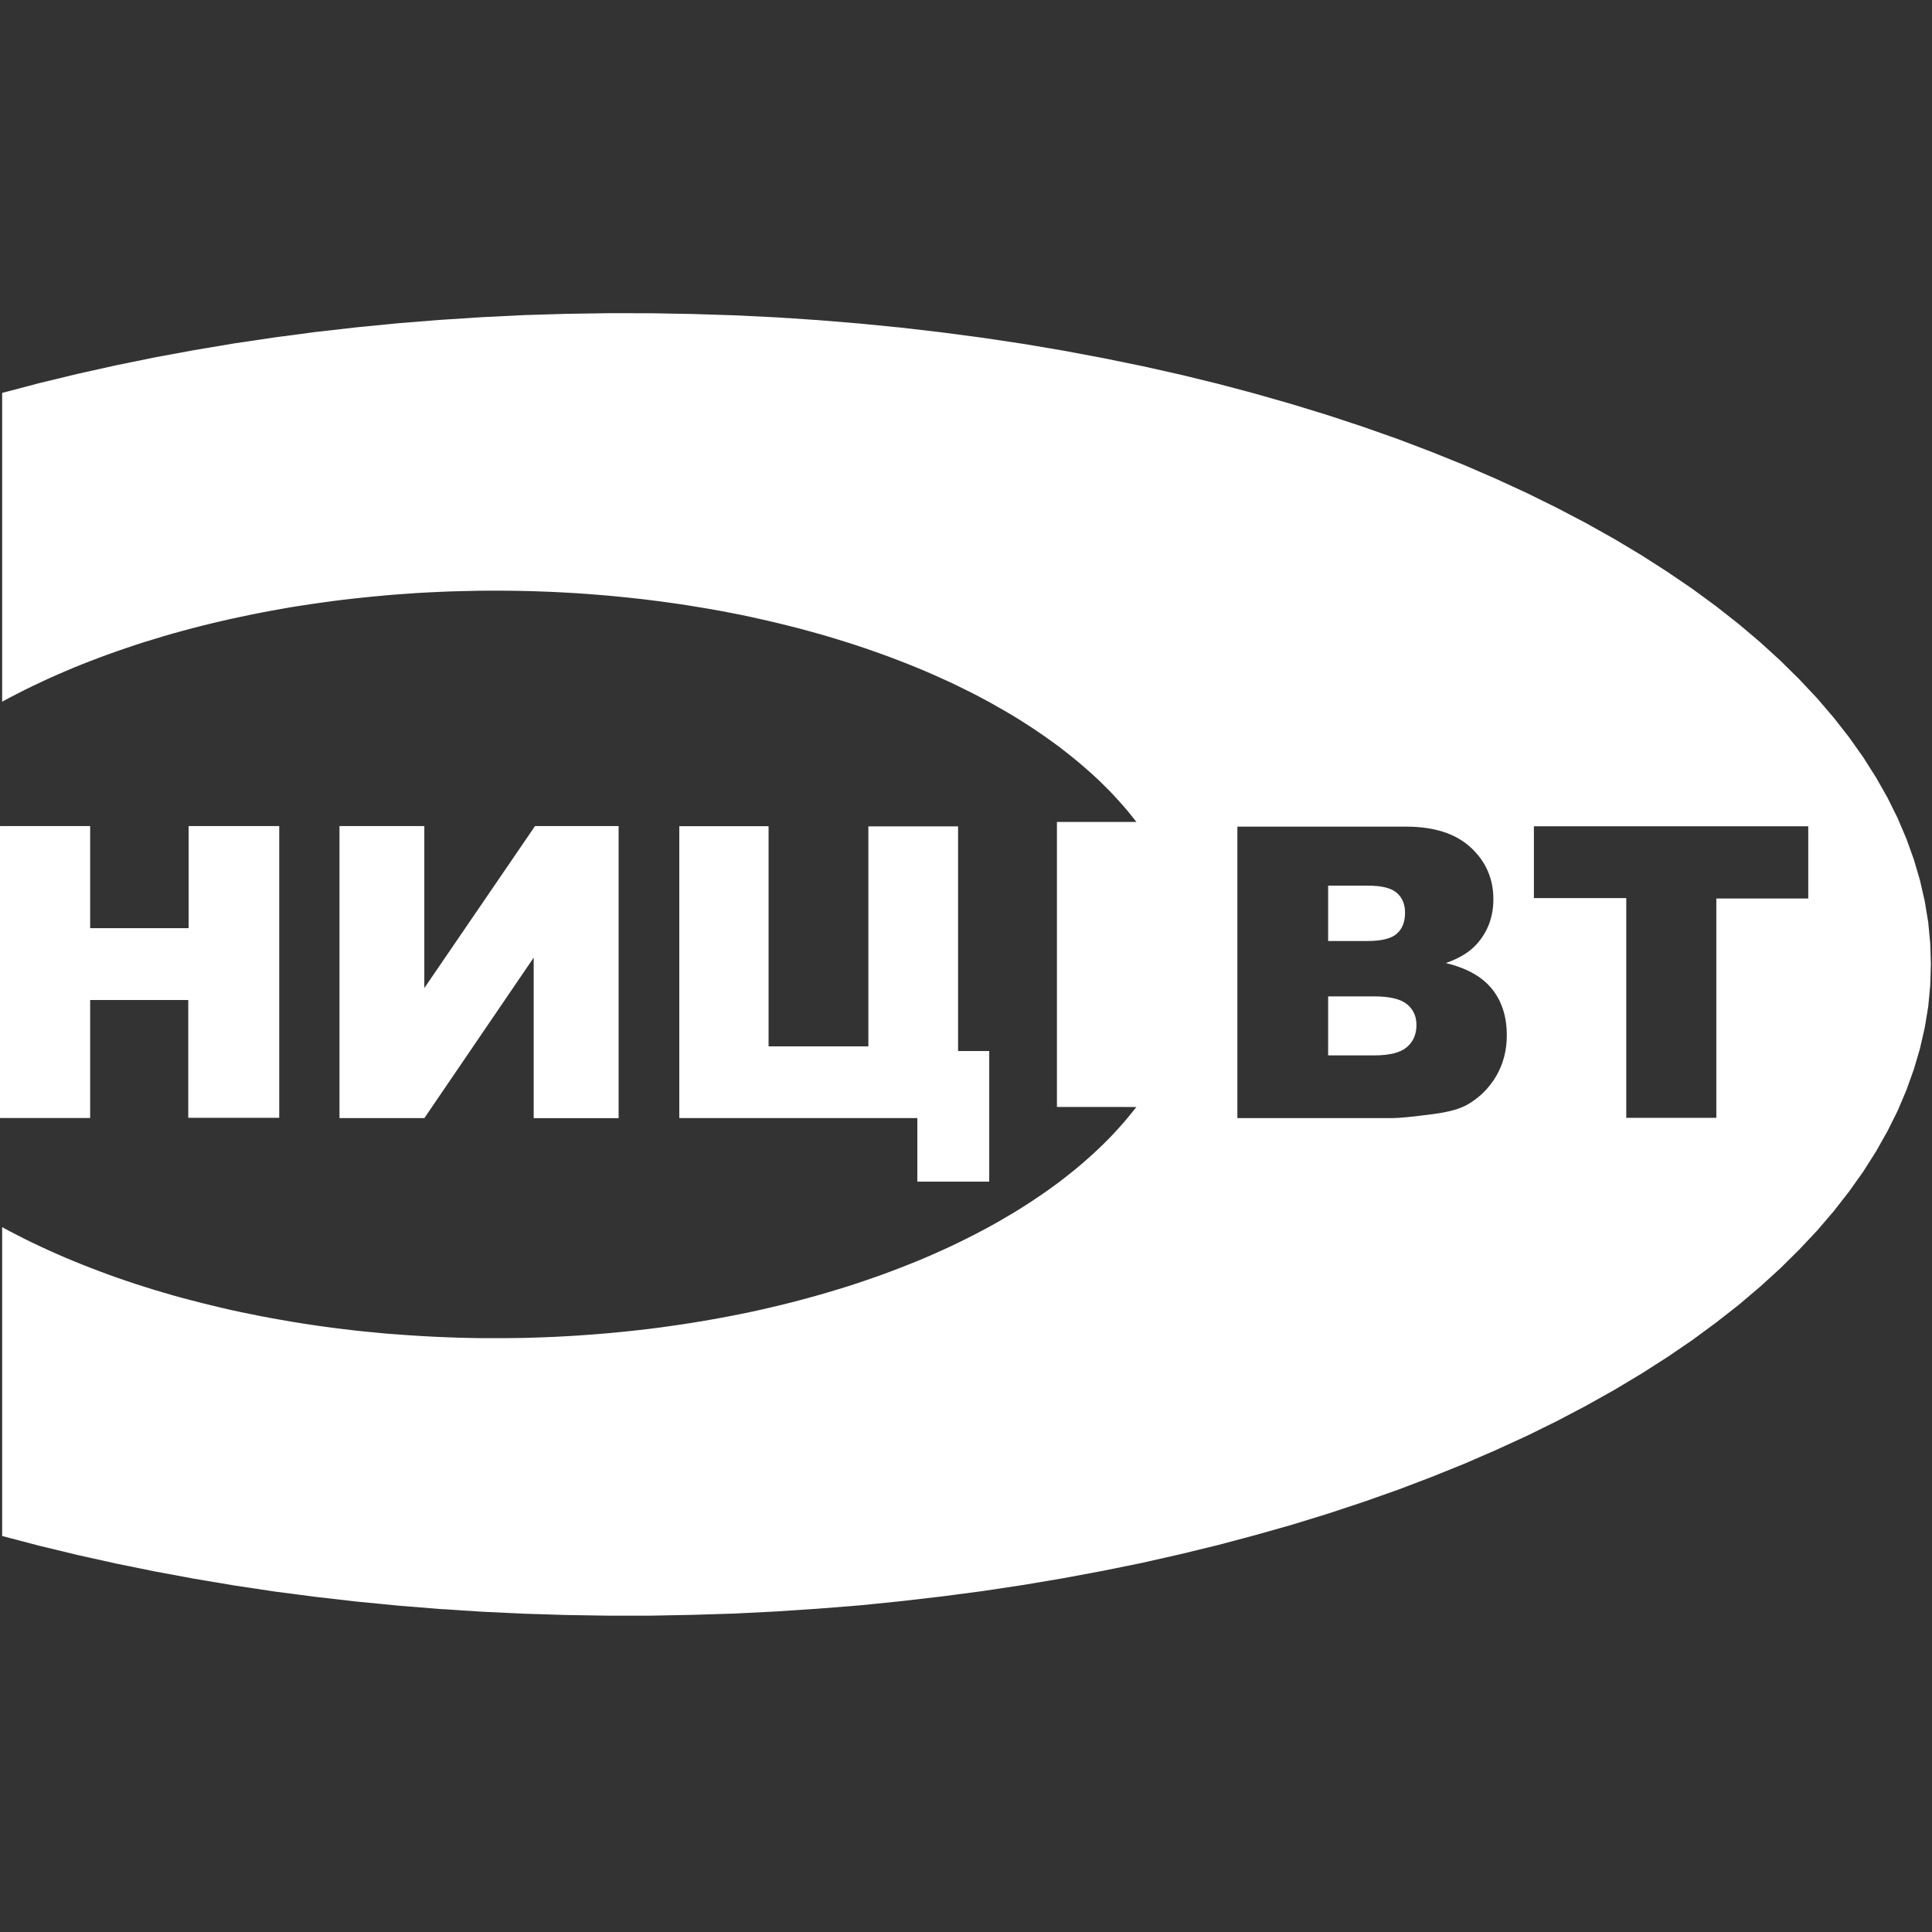
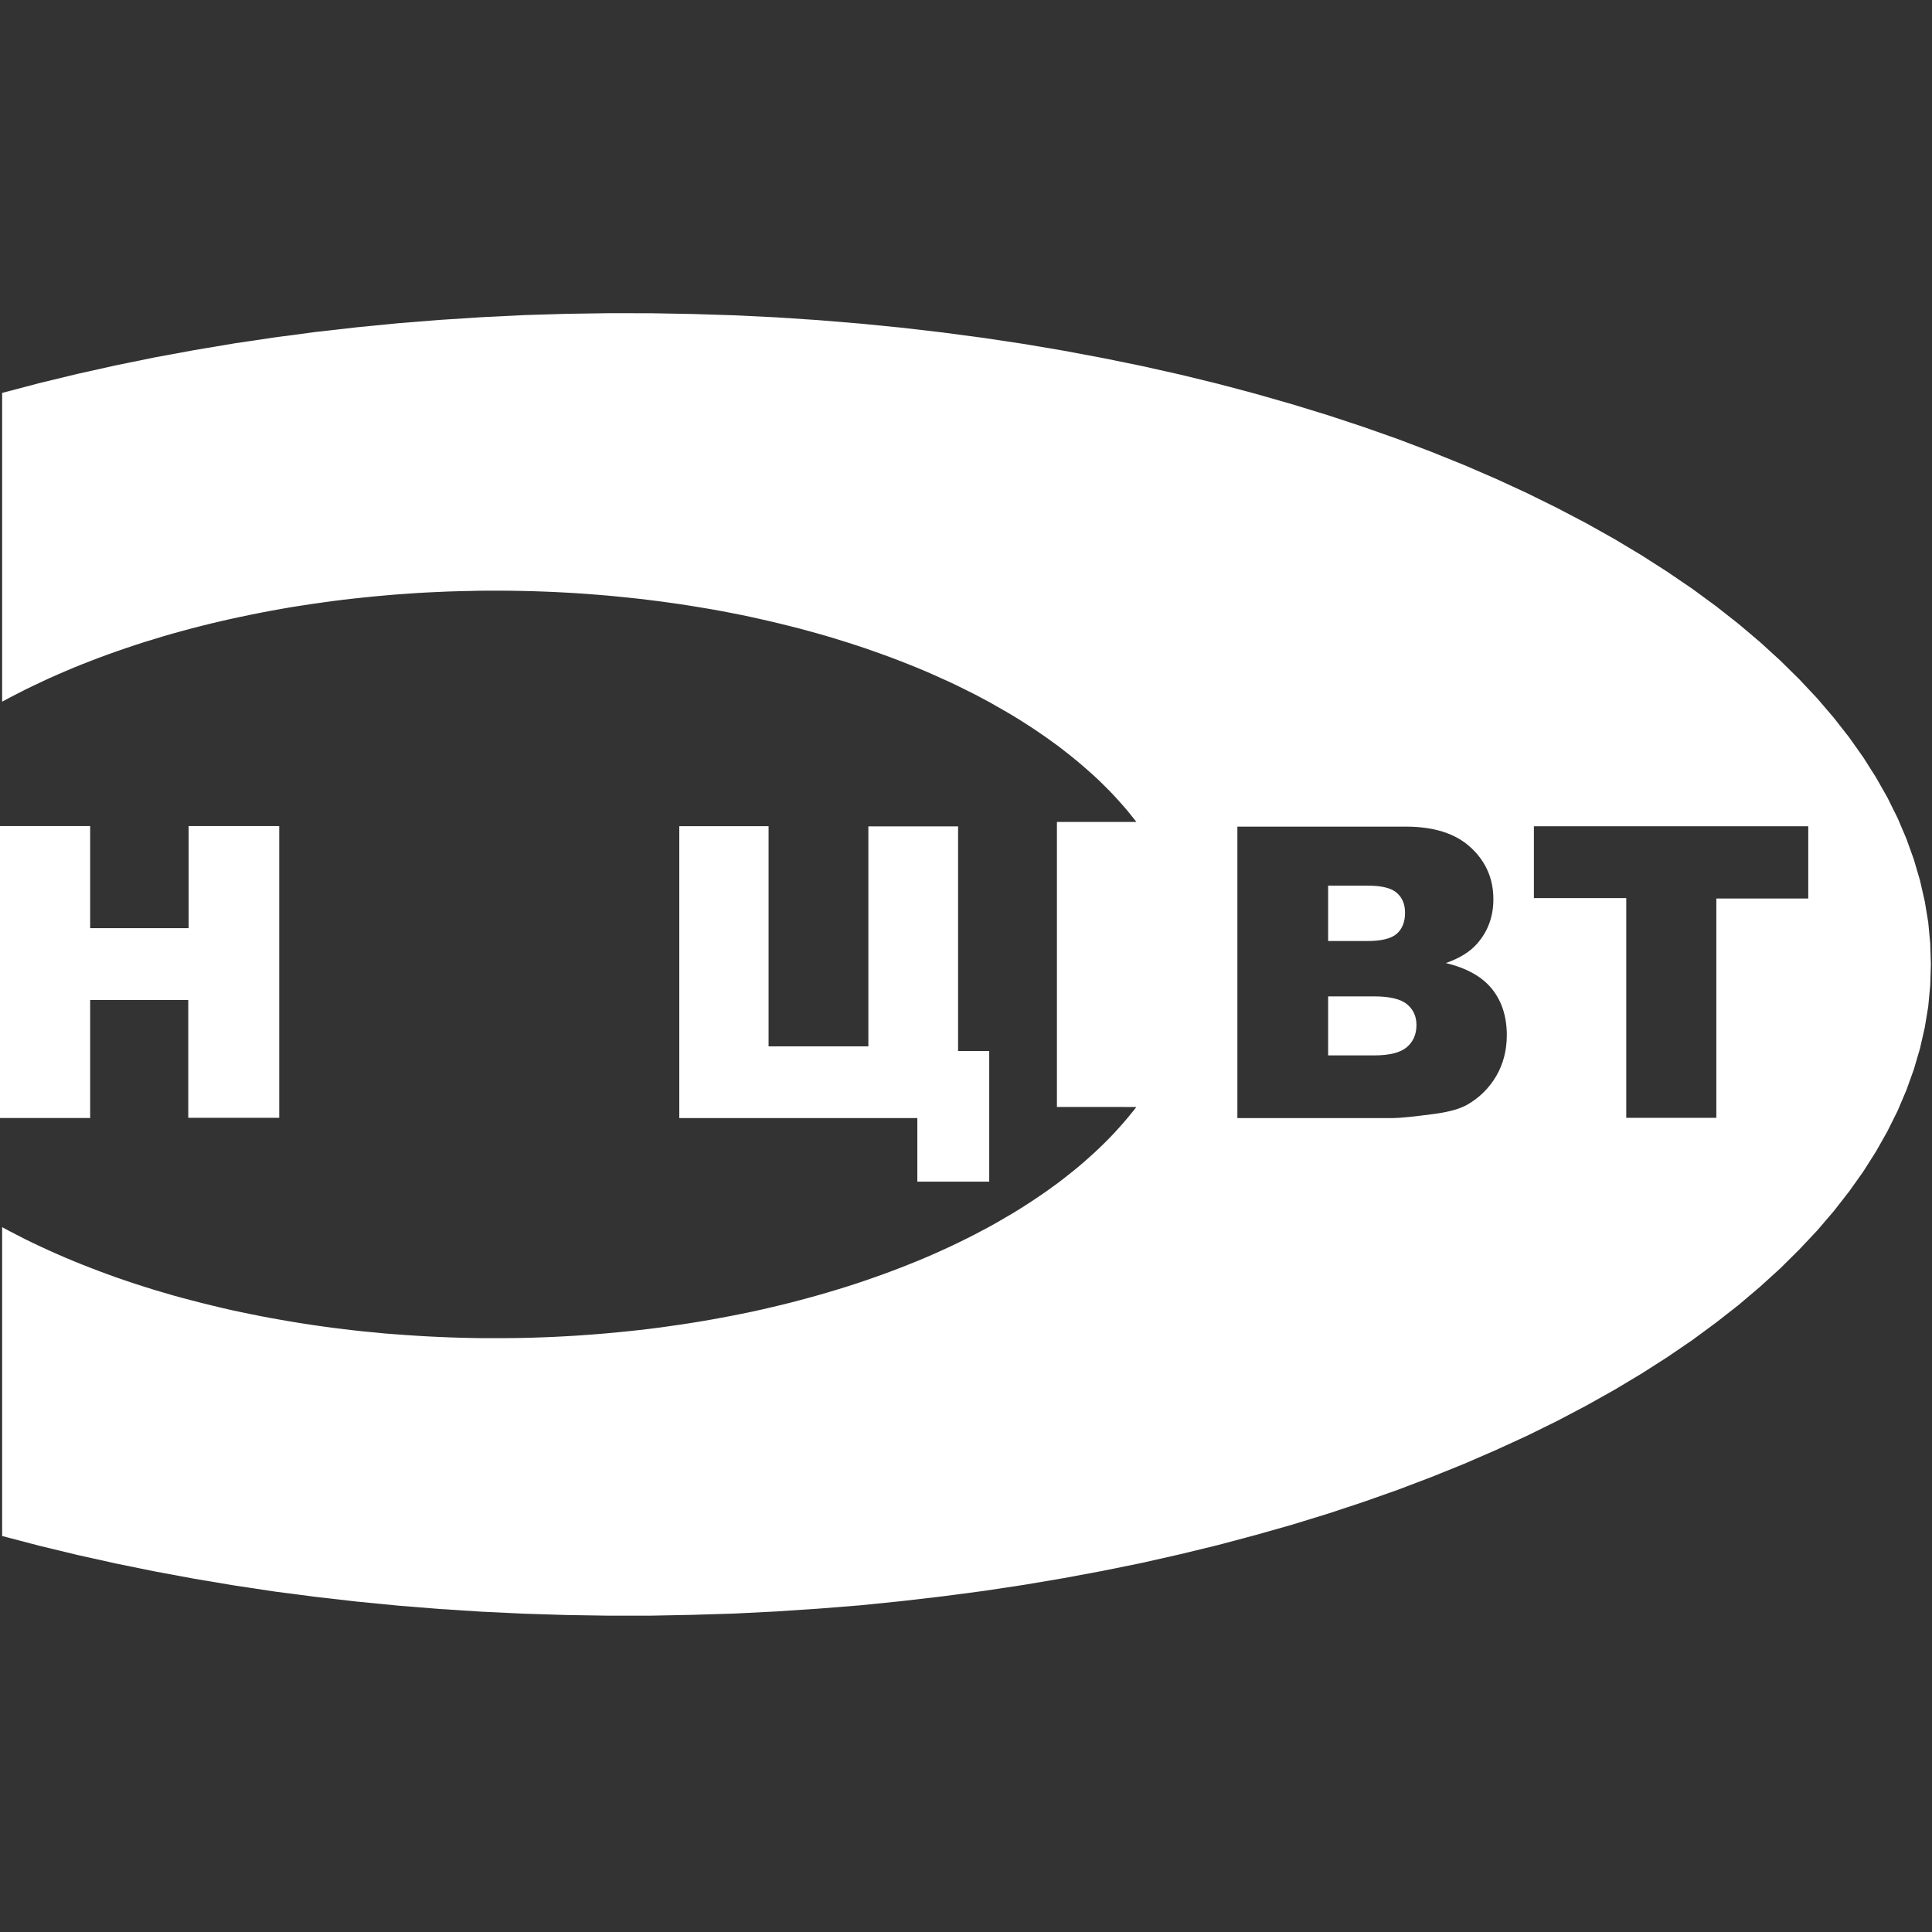
<svg xmlns="http://www.w3.org/2000/svg" width="512" height="512" viewBox="0 0 512 512" fill="none">
  <rect x="0" y="0" width="512" height="512" fill="#333333" stroke="none" />
  <path d="M0.568 104.125V185.955L2.558 184.882L4.608 183.827L6.656 182.78L8.764 181.755L10.893 180.75L13.04 179.749L15.226 178.778L17.431 177.831L19.655 176.888L21.92 175.975L24.225 175.078L26.529 174.2L28.867 173.341L31.23 172.503L33.612 171.683L36.013 170.882L38.452 170.092L40.912 169.35L43.371 168.593L45.871 167.877L48.389 167.183L50.923 166.501L53.481 165.844L56.056 165.208L58.635 164.601L61.25 164.007L63.867 163.446L66.501 162.891L69.157 162.362L71.831 161.855L74.505 161.375L77.215 160.902L79.909 160.48L82.644 160.064L85.373 159.678L88.128 159.299L90.877 158.949L93.651 158.63L96.423 158.336L99.216 158.058L101.986 157.801L104.776 157.562L107.589 157.365L110.4 157.165L113.21 157.01L116.02 156.877L118.848 156.756L121.679 156.673L124.513 156.61L127.342 156.545L130.153 156.537H132.982L135.832 156.559L138.642 156.61L141.453 156.681L144.283 156.78L147.112 156.896L149.922 157.044L152.736 157.205L155.546 157.4L158.356 157.619L161.126 157.848L163.939 158.118L166.729 158.401L169.499 158.701L172.234 159.03L175.004 159.381L177.739 159.761L180.471 160.149L183.203 160.577L185.917 161.024L188.609 161.474L191.284 161.961L193.958 162.474L196.613 162.996L199.247 163.559L201.863 164.141L204.459 164.737L207.055 165.358L209.63 165.998L212.168 166.648L214.706 167.339L217.224 168.037L219.703 168.756L222.162 169.505L224.622 170.273L227.04 171.053L229.462 171.857L231.824 172.692L234.184 173.532L236.508 174.387L238.811 175.273L241.096 176.171L243.38 177.098L245.603 178.032L247.79 178.999L249.958 179.973L252.122 180.952L254.23 181.978L256.32 183.013L258.387 184.044L260.4 185.117L262.41 186.194L264.362 187.308L266.294 188.408L268.207 189.533L270.082 190.673L271.912 191.845L273.728 193.013L275.484 194.207L277.227 195.408L278.924 196.627L280.604 197.851L282.222 199.105L283.823 200.366L285.386 201.639L286.906 202.927L288.391 204.231L289.855 205.533L291.26 206.844L292.625 208.182L293.974 209.533L295.262 210.884L296.512 212.261L297.739 213.637L298.911 215.009L300.044 216.42L301.155 217.819H280.096V293.354L301.155 293.364L300.044 294.758L298.911 296.143L297.739 297.531L296.512 298.906L295.262 300.283L293.974 301.631L292.625 302.985L291.26 304.302L289.855 305.63L288.391 306.939L286.906 308.247L285.386 309.535L283.823 310.795L282.222 312.061L280.604 313.322L278.924 314.542L277.227 315.761L275.484 316.962L273.728 318.143L271.912 319.325L270.082 320.486L268.207 321.635L266.294 322.748L264.362 323.879L262.41 324.973L260.4 326.046L258.387 327.111L256.32 328.157L254.23 329.19L252.122 330.205L249.958 331.2L247.79 332.177L245.603 333.132L243.38 334.068L241.096 334.987L238.811 335.894L236.508 336.774L234.184 337.641L231.824 338.479L229.462 339.3L227.04 340.12L224.622 340.901L222.162 341.661L219.703 342.403L217.224 343.126L214.706 343.828L212.168 344.509L209.63 345.177L207.055 345.82L204.459 346.434L201.863 347.04L199.247 347.616L196.613 348.161L193.958 348.689L191.284 349.196L188.609 349.683L185.917 350.153L183.203 350.592L180.471 351.012L177.739 351.403L175.004 351.792L172.234 352.146L169.499 352.466L166.729 352.768L163.939 353.052L161.126 353.315L158.356 353.55L155.546 353.762L152.736 353.958L149.922 354.125L147.112 354.269L144.283 354.388L141.453 354.486L138.642 354.564L135.832 354.603L132.982 354.623H130.153H127.342L124.513 354.572L121.679 354.504L118.848 354.408L116.02 354.289L113.21 354.153L110.4 353.986L107.589 353.802L104.776 353.597L101.986 353.383L99.216 353.107L96.423 352.848L93.651 352.545L90.877 352.214L88.128 351.87L85.373 351.499L82.644 351.107L79.909 350.689L77.215 350.25L74.505 349.782L71.831 349.304L69.157 348.804L66.501 348.269L63.867 347.731L61.25 347.166L58.635 346.562L56.056 345.939L53.481 345.313L50.923 344.649L48.389 343.987L45.871 343.293L43.371 342.559L40.912 341.836L38.452 341.065L36.013 340.288L33.612 339.485L31.23 338.674L28.867 337.825L26.529 336.958L24.225 336.08L21.92 335.182L19.655 334.265L17.431 333.338L15.226 332.381L13.04 331.406L10.893 330.42L8.764 329.415L6.656 328.389L4.608 327.334L2.558 326.281L0.568 325.208V407.059L10.464 409.653L20.534 412.084L30.743 414.351L41.089 416.457L51.57 418.398L62.168 420.175L72.884 421.787L83.697 423.191L94.589 424.441L105.558 425.514L116.586 426.4L127.673 427.115L138.818 427.643L149.983 427.993L161.126 428.169H172.312L183.475 427.953L194.641 427.61L205.767 427.047L216.853 426.314L227.882 425.435L238.851 424.322L249.742 423.055L260.556 421.63L271.249 420.02L281.833 418.234L292.294 416.283L302.66 414.175L312.846 411.869L322.88 409.43L332.756 406.796L342.478 404.043L351.983 401.116L361.313 398.031L370.446 394.809L379.347 391.426L388.034 387.92L396.485 384.252L404.703 380.484L412.666 376.56L420.377 372.503L427.814 368.334L434.975 364.051L441.848 359.657L448.464 355.147L454.748 350.522L460.759 345.82L466.441 340.997L471.808 336.116L476.844 331.122L481.605 326.066L485.996 320.933L490.059 315.721L493.787 310.472L497.163 305.151L500.208 299.755L502.899 294.349L505.222 288.875L507.194 283.379L508.815 277.858L510.083 272.313L511.003 266.742L511.529 261.163L511.705 255.589L511.529 249.986L511.003 244.427L510.083 238.855L508.815 233.312L507.194 227.784L505.222 222.295L502.899 216.825L500.208 211.398L497.163 206.032L493.787 200.703L490.059 195.431L485.996 190.239L481.605 185.1L476.844 180.032L471.808 175.063L466.441 170.166L460.759 165.358L454.748 160.635L448.464 156.027L441.848 151.526L434.975 147.118L427.814 142.834L420.377 138.662L412.666 134.623L404.703 130.693L396.485 126.906L388.034 123.249L379.347 119.744L370.446 116.356L361.313 113.139L351.983 110.057L342.478 107.141L332.756 104.362L322.88 101.737L312.846 99.289L302.66 97.005L292.294 94.887L281.833 92.929L271.249 91.138L260.556 89.533L249.742 88.099L238.851 86.831L227.882 85.748L216.853 84.835L205.767 84.102L194.641 83.561L183.475 83.21L172.312 83.009L161.126 83L149.983 83.17L138.818 83.507L127.673 84.059L116.586 84.776L105.558 85.655L94.589 86.733L83.697 87.972L72.884 89.403L62.168 90.991L51.57 92.77L41.089 94.7L30.743 96.81L20.534 99.082L10.464 101.518L0.568 104.125ZM327.917 219.066H372.624C380.068 219.066 385.784 220.917 389.774 224.602C393.765 228.29 395.759 232.855 395.759 238.303C395.759 242.87 394.34 246.789 391.483 250.043C389.595 252.236 386.808 253.945 383.158 255.222C388.713 256.552 392.776 258.836 395.401 262.09C398.007 265.344 399.32 269.424 399.32 274.333C399.32 278.342 398.384 281.938 396.533 285.138C394.663 288.338 392.111 290.856 388.894 292.726C386.881 293.876 383.86 294.72 379.816 295.242C374.439 295.944 370.88 296.303 369.12 296.303H327.917V219.066ZM351.97 249.379H362.377C366.1 249.379 368.706 248.732 370.161 247.455C371.617 246.159 372.354 244.308 372.354 241.882C372.354 239.635 371.617 237.871 370.161 236.614C368.706 235.336 366.154 234.707 362.539 234.707H351.97V249.379ZM351.97 279.691H364.14C368.257 279.691 371.15 278.953 372.84 277.498C374.531 276.041 375.375 274.1 375.375 271.636C375.375 269.353 374.548 267.519 372.876 266.134C371.203 264.75 368.274 264.049 364.086 264.049H351.97V279.691ZM430.975 296.232V238.002H406.499V218.967H479.207V238.113H454.847V296.232H430.975Z" fill="white" />
  <path d="M0.002 296.282V218.917H23.892V245.974H49.99V218.917H73.998V296.231H49.891V265.013H23.892V296.282H0.002Z" fill="white" />
-   <path d="M141.434 253.781V296.318H163.94V218.917H141.785L112.448 261.849V218.917H89.965C89.965 218.926 89.965 296.301 89.965 296.301H112.468L141.434 253.781Z" fill="white" />
-   <path d="M180.021 296.3H243.106V313.145H262.156V278.536H253.899V218.999H230.125V277.298H203.679V218.95H180.021V218.925V296.3Z" fill="white" />
+   <path d="M180.021 296.3H243.106V313.145H262.156V278.536H253.899V218.999H230.125V277.298H203.679V218.95H180.021V218.925Z" fill="white" />
</svg>